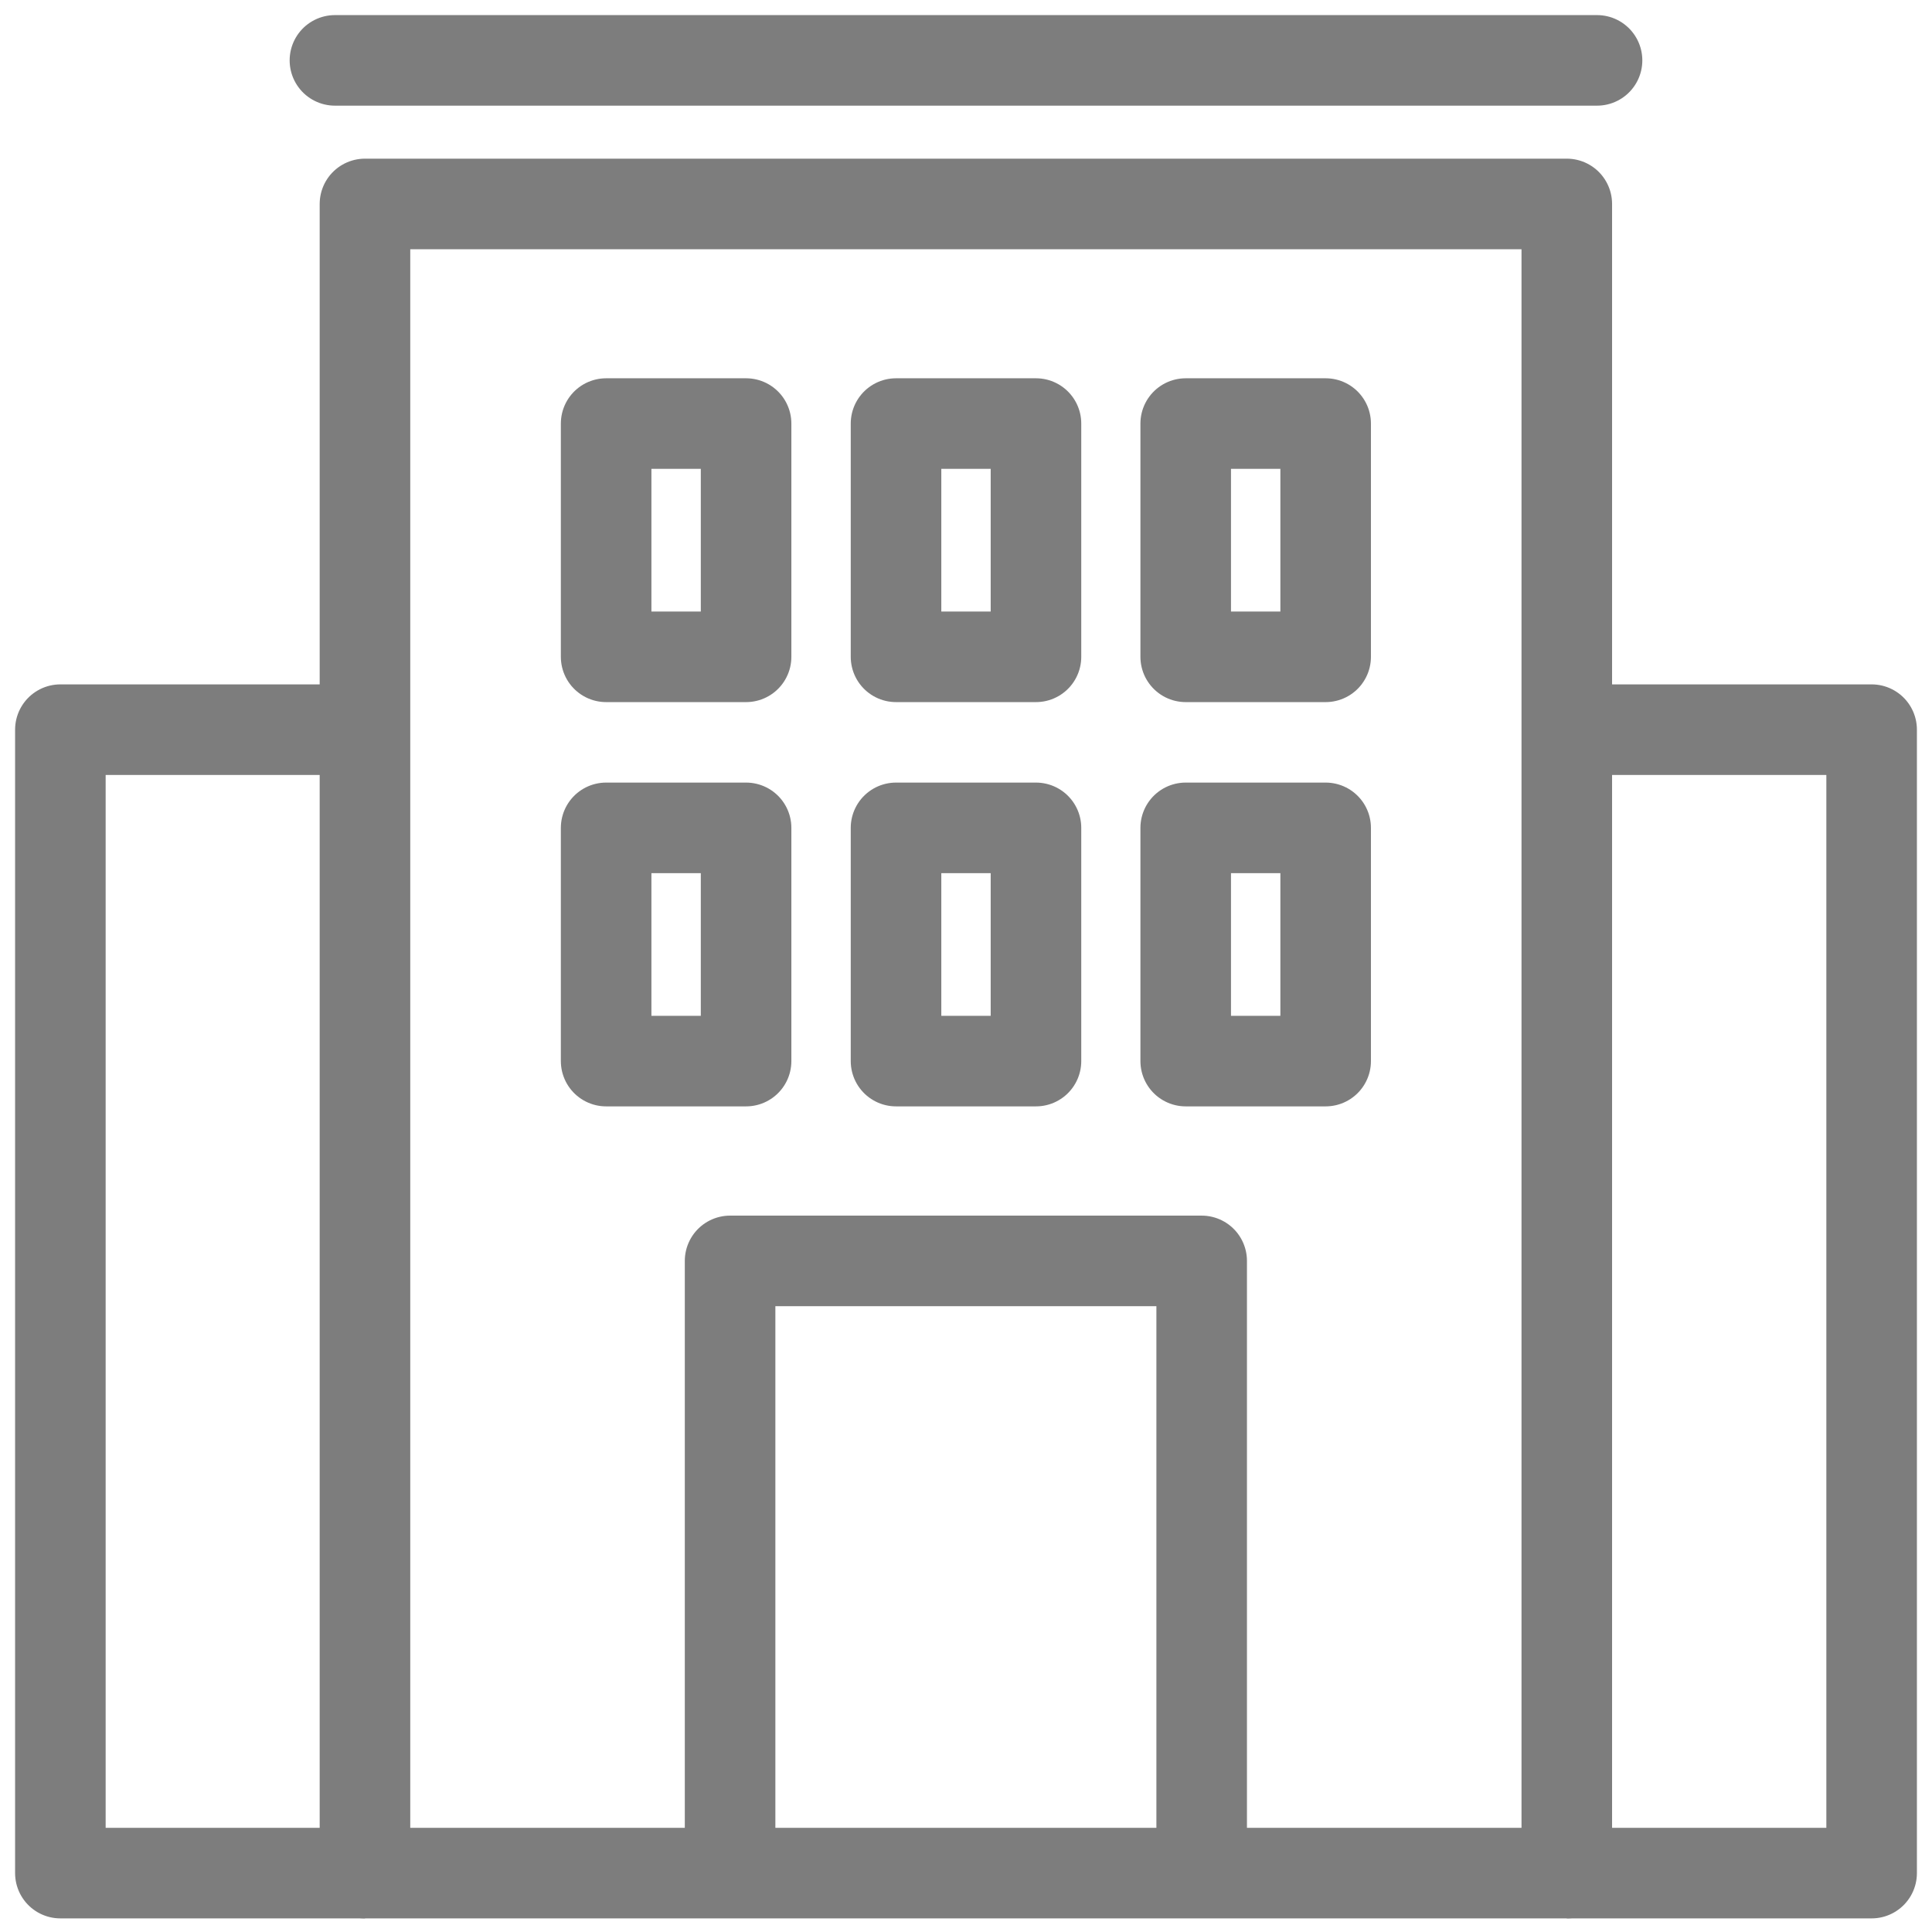
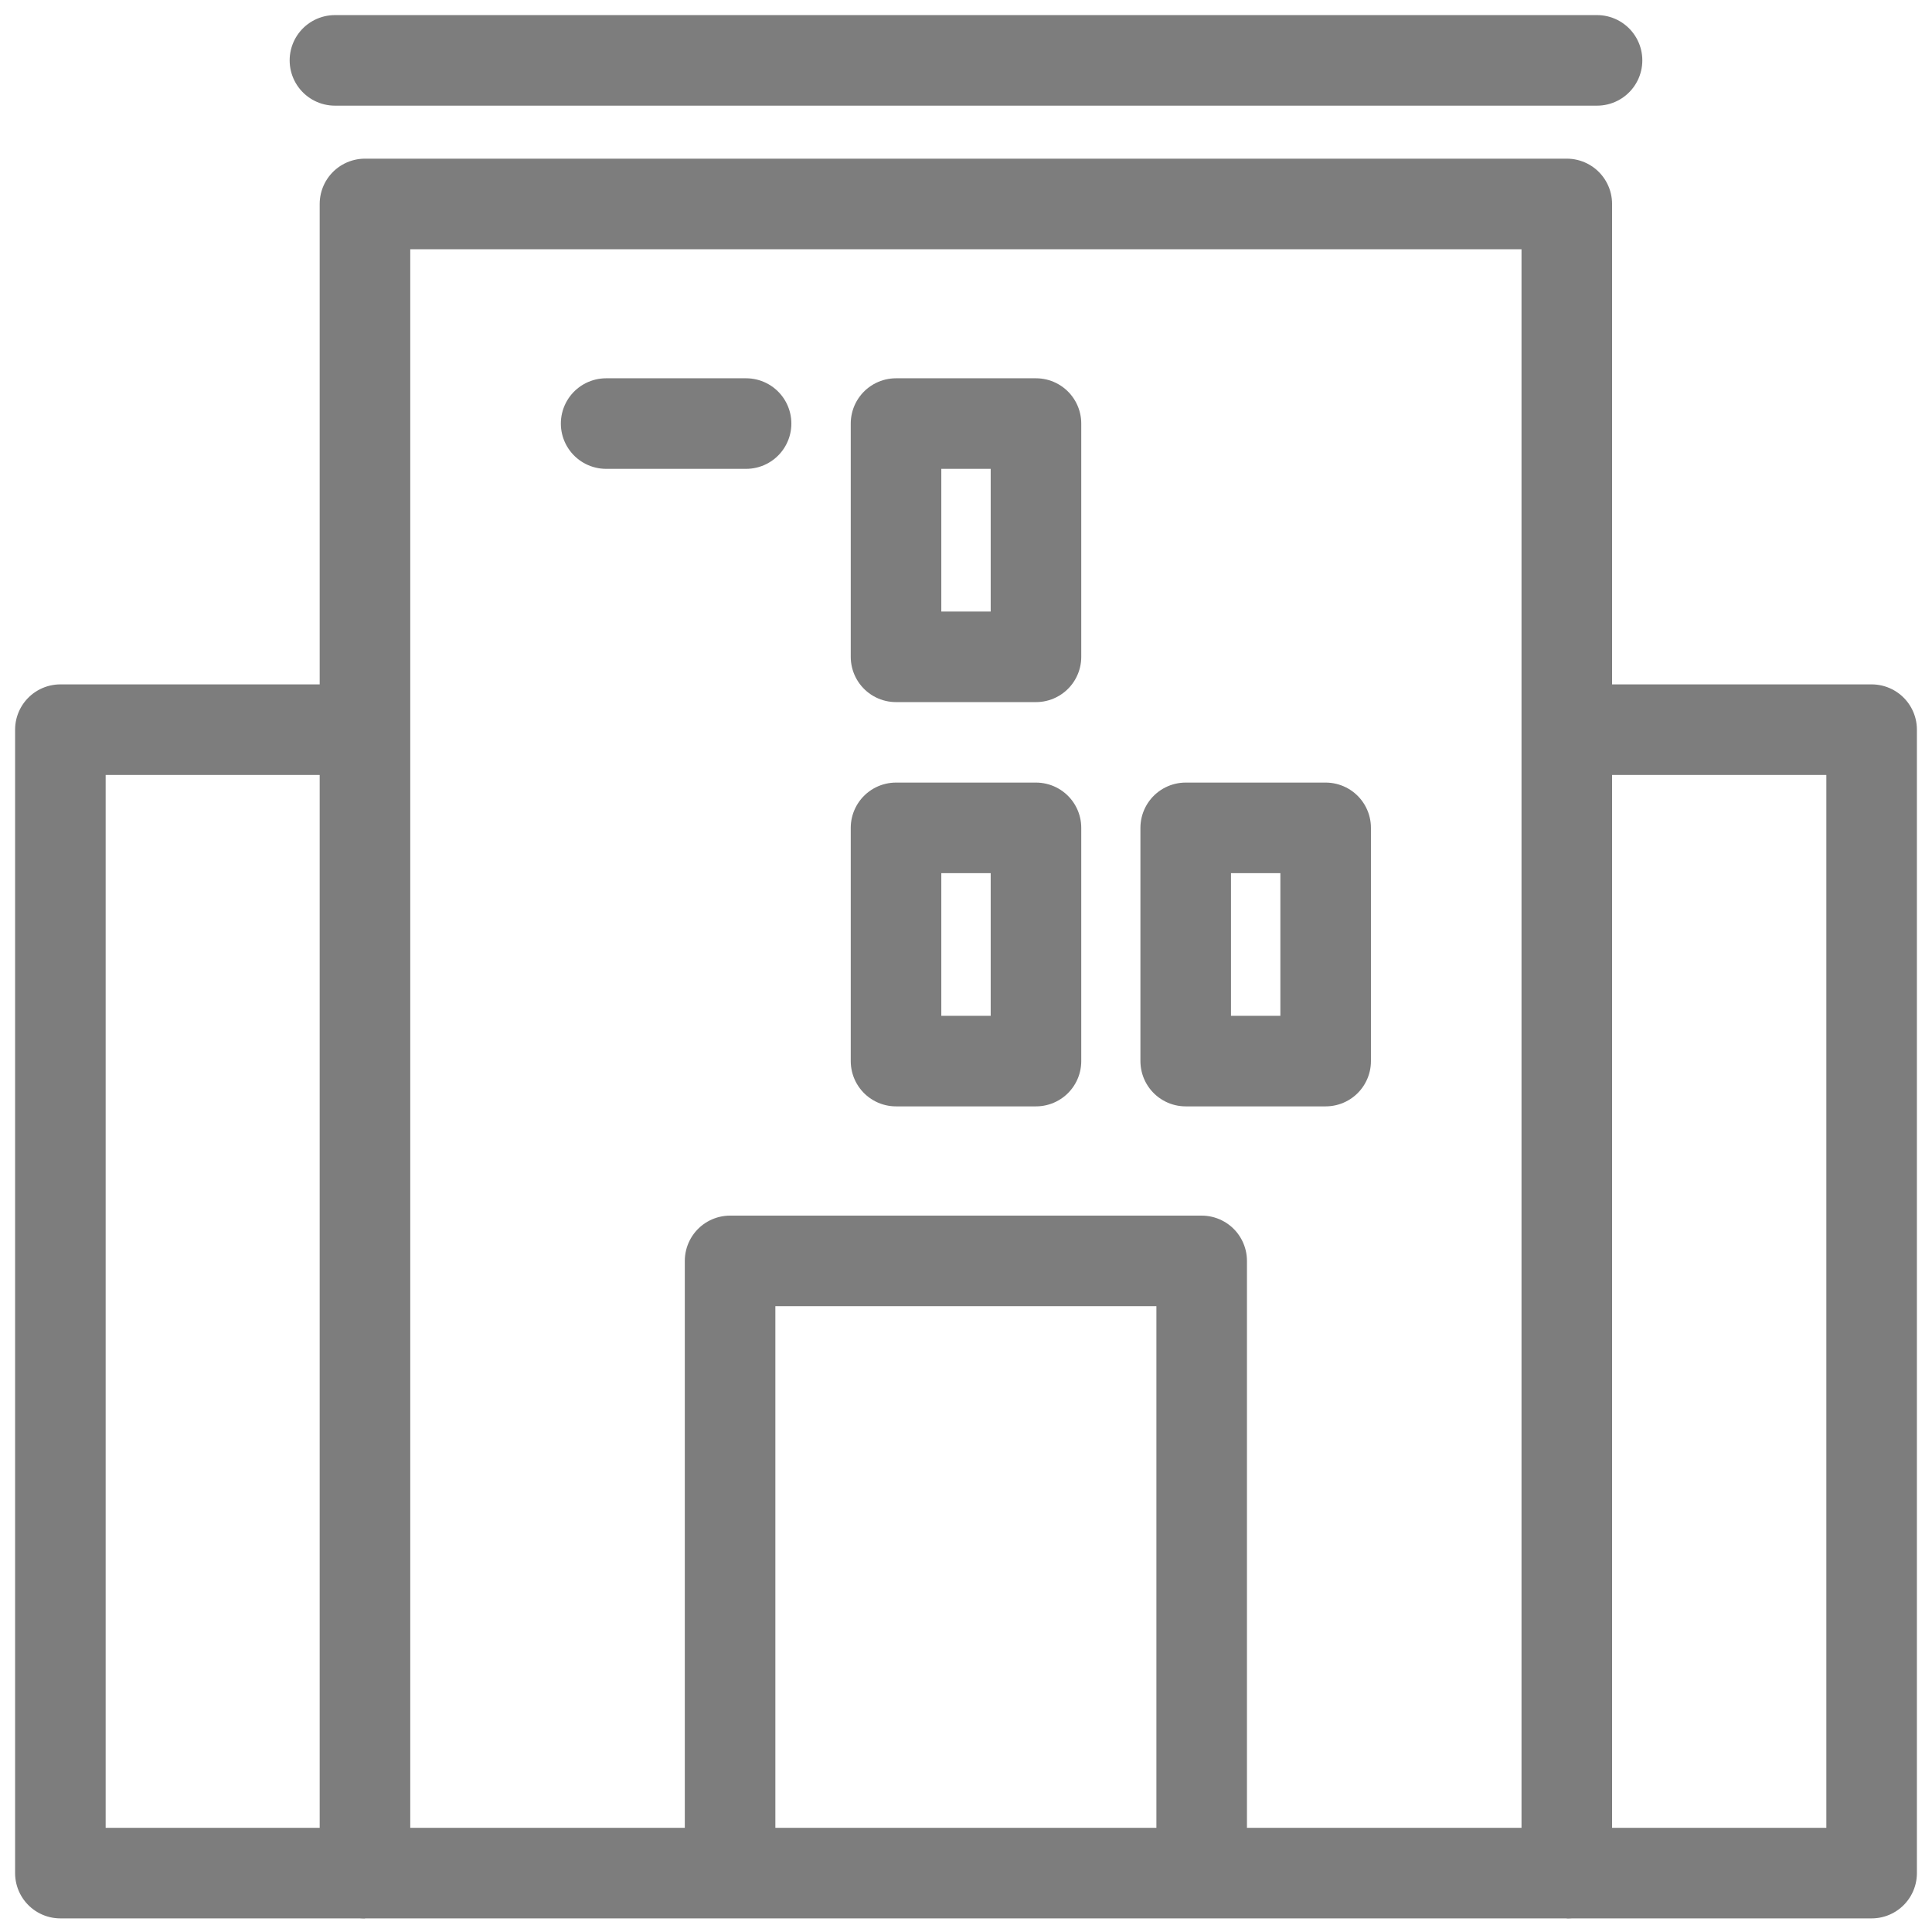
<svg xmlns="http://www.w3.org/2000/svg" width="64" height="64" viewBox="0 0 64 64" fill="none">
  <path d="M12.09 62.049H51.902V6.756H12.09V62.049Z" stroke="#7D7D7D" stroke-width="3" stroke-linejoin="round" />
  <path d="M51.903 24.171H62V62.049H51.903" stroke="#7D7D7D" stroke-width="3" stroke-linejoin="round" />
  <path d="M12.091 24.171H2V62.049H12.091" stroke="#7D7D7D" stroke-width="3" stroke-linejoin="round" />
  <path d="M11.095 2H52.904" stroke="#7D7D7D" stroke-width="3" stroke-miterlimit="10" stroke-linecap="round" />
-   <path d="M24.715 14.031H20.079V21.758H24.715V14.031Z" stroke="#7D7D7D" stroke-width="3" stroke-linejoin="round" />
+   <path d="M24.715 14.031H20.079H24.715V14.031Z" stroke="#7D7D7D" stroke-width="3" stroke-linejoin="round" />
  <path d="M34.318 14.031H29.682V21.758H34.318V14.031Z" stroke="#7D7D7D" stroke-width="3" stroke-linejoin="round" />
-   <path d="M43.914 14.031H39.278V21.758H43.914V14.031Z" stroke="#7D7D7D" stroke-width="3" stroke-linejoin="round" />
-   <path d="M24.715 27.424H20.079V35.15H24.715V27.424Z" stroke="#7D7D7D" stroke-width="3" stroke-linejoin="round" />
  <path d="M34.318 27.424H29.682V35.15H34.318V27.424Z" stroke="#7D7D7D" stroke-width="3" stroke-linejoin="round" />
  <path d="M43.914 27.424H39.278V35.15H43.914V27.424Z" stroke="#7D7D7D" stroke-width="3" stroke-linejoin="round" />
  <path d="M24.185 62.049V41.769H39.807V62.049" stroke="#7D7D7D" stroke-width="3" stroke-linejoin="round" />
</svg>